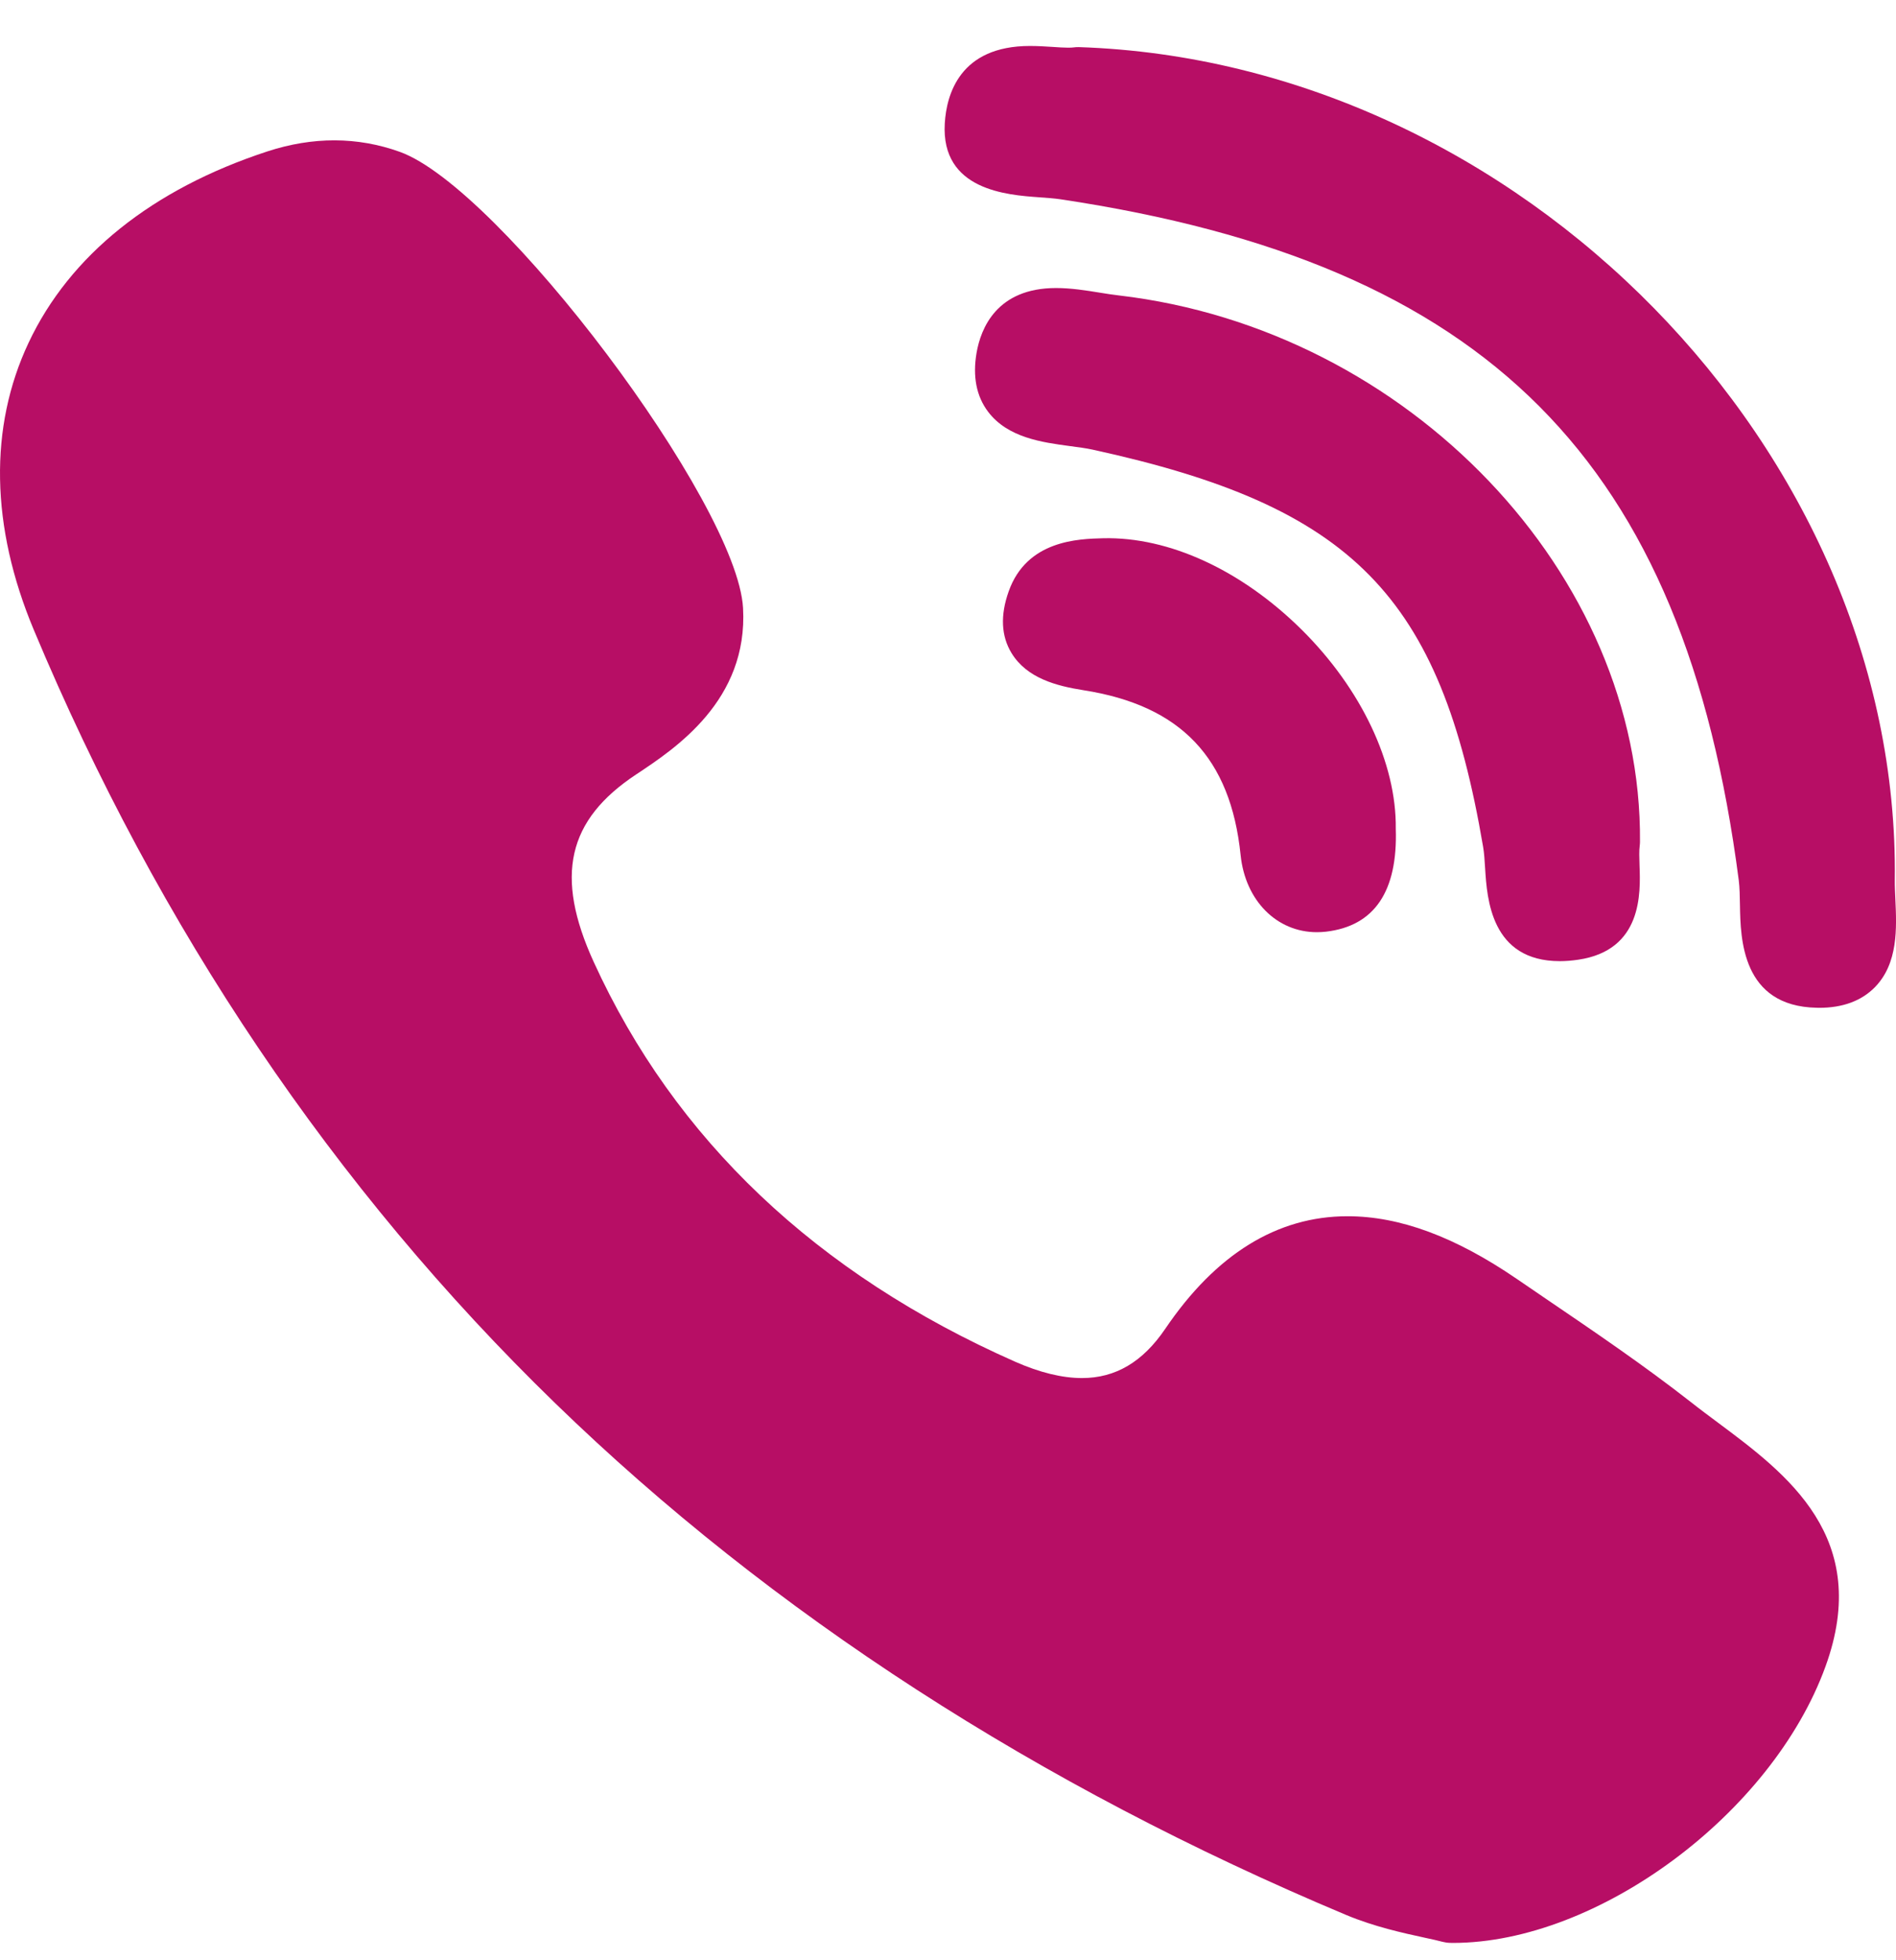
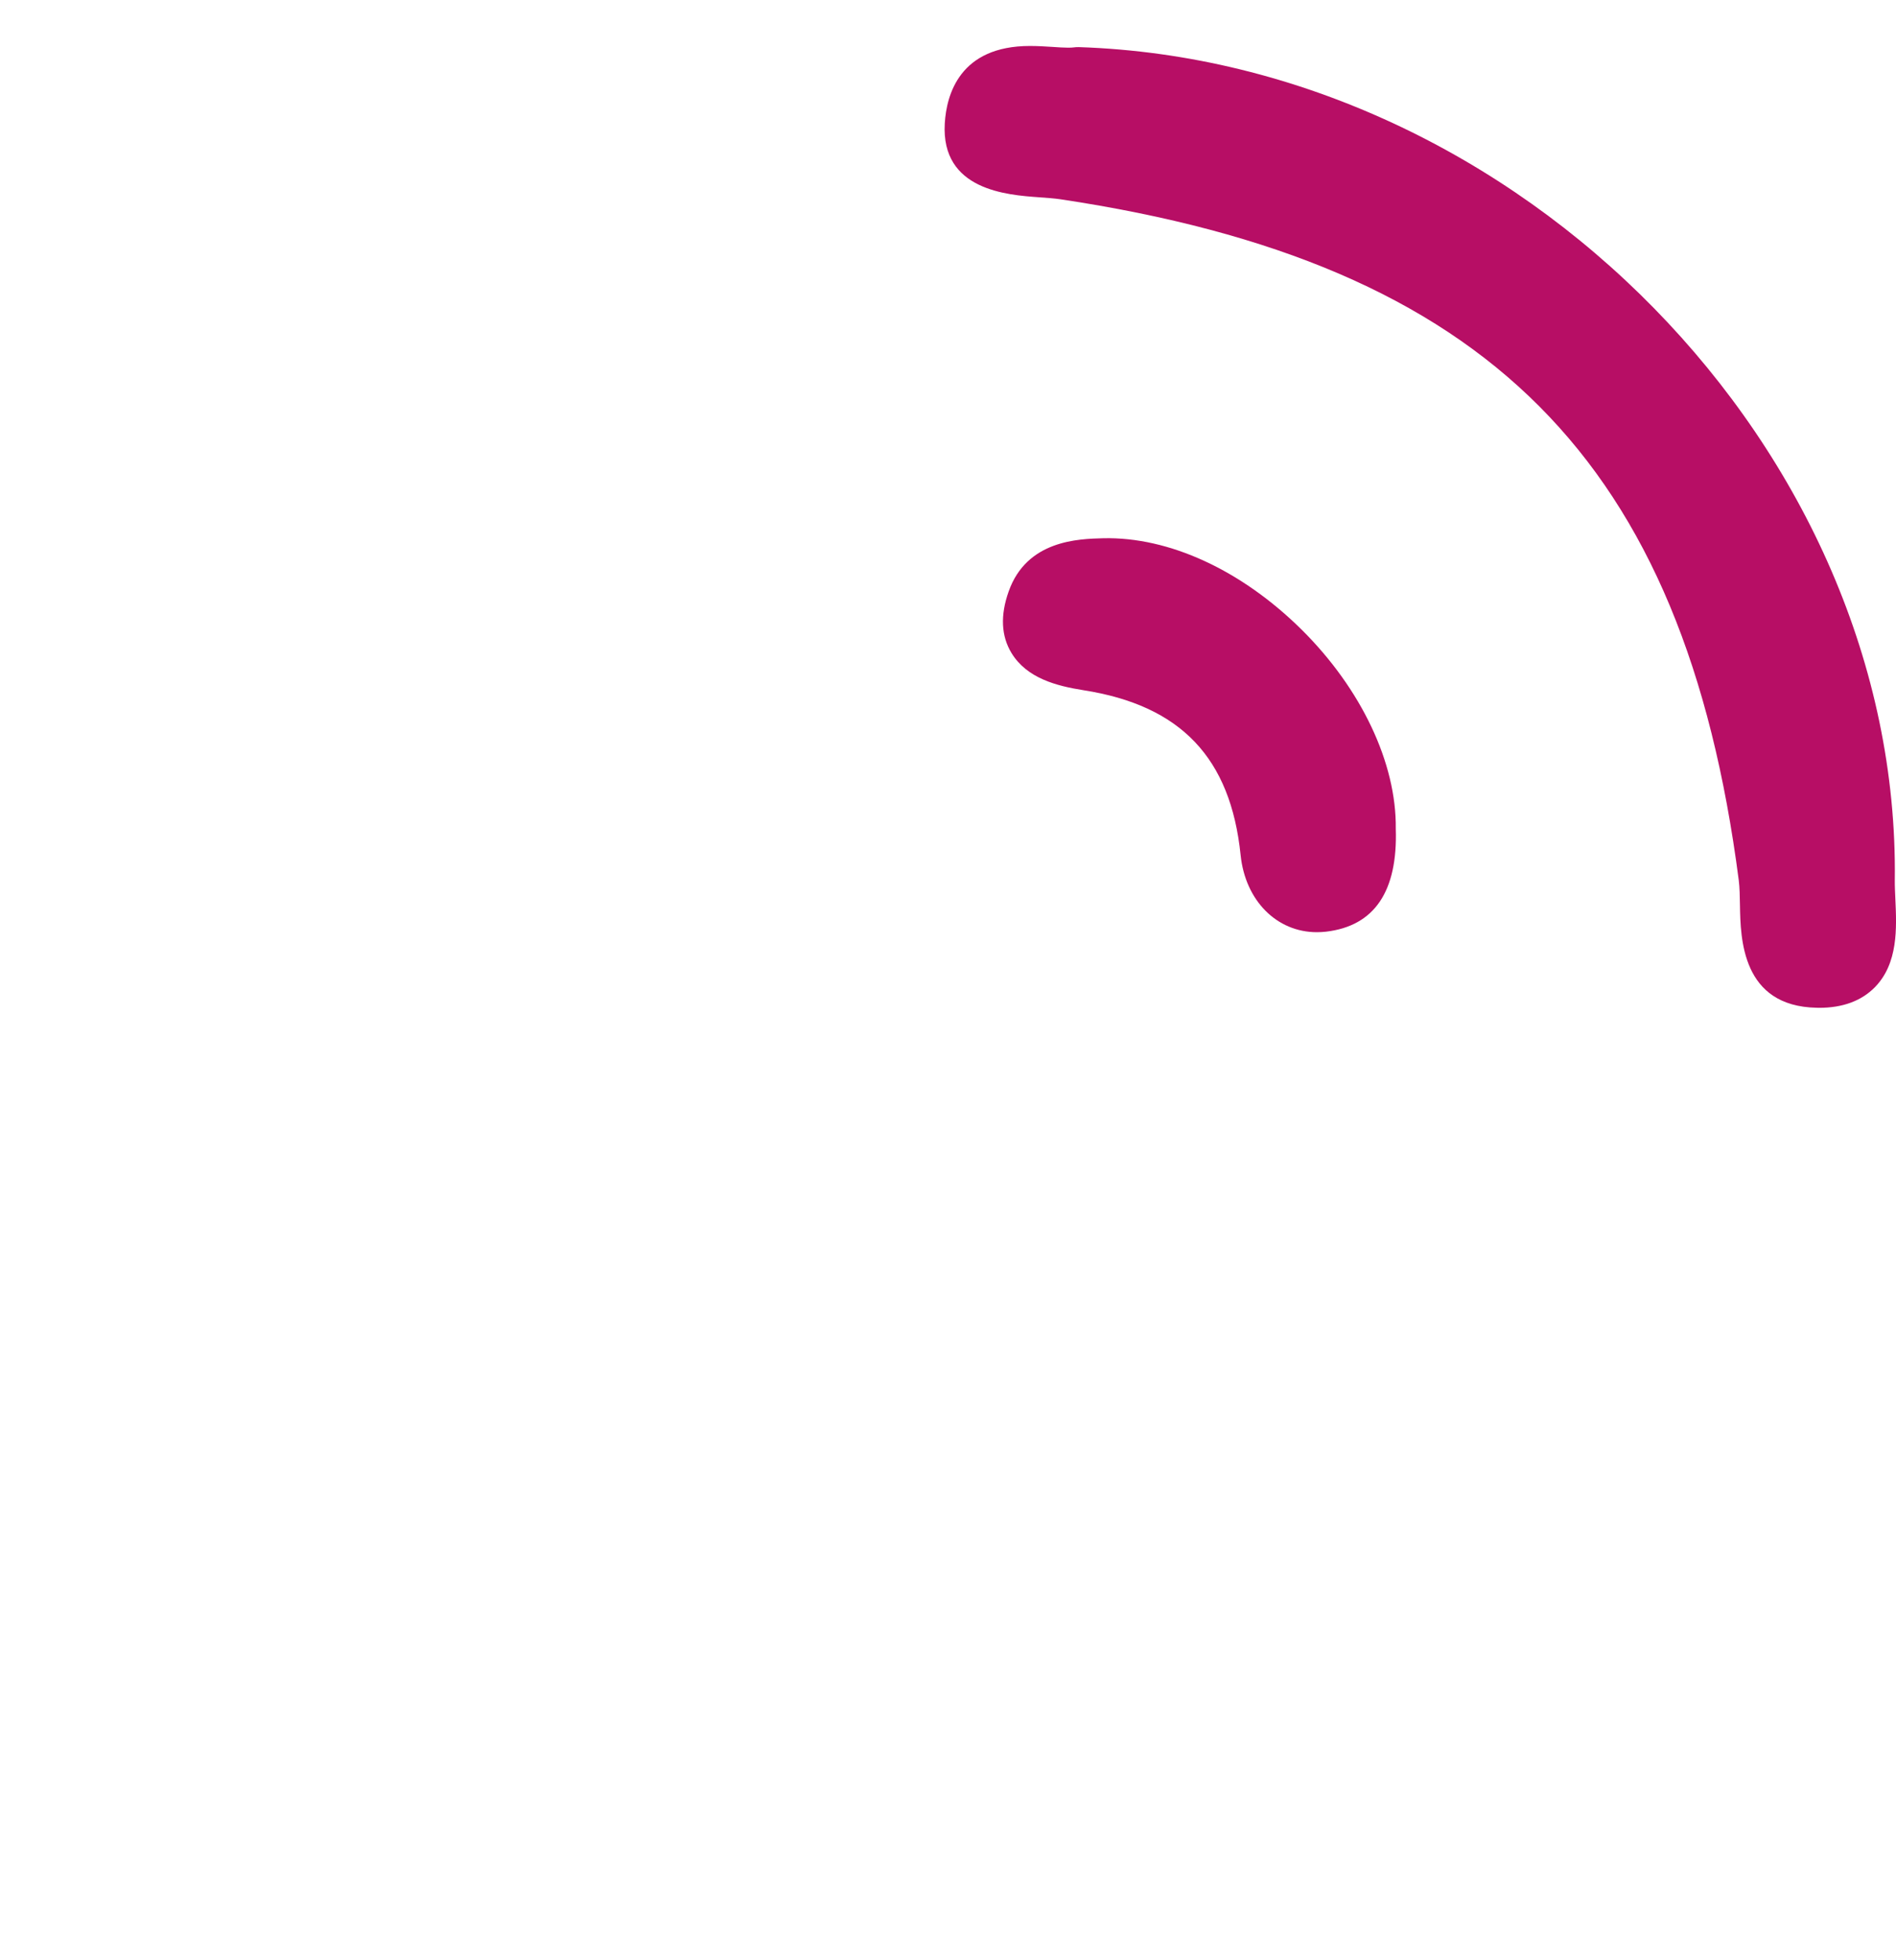
<svg xmlns="http://www.w3.org/2000/svg" width="30" height="31" viewBox="0 0 30 31" fill="none">
-   <path d="M25.949 13.315C25.986 9.086 22.287 5.208 17.703 4.672C17.612 4.662 17.512 4.646 17.407 4.629C17.18 4.592 16.945 4.555 16.709 4.555C15.769 4.555 15.518 5.197 15.452 5.58C15.388 5.953 15.449 6.266 15.634 6.511C15.945 6.923 16.492 6.996 16.932 7.055C17.061 7.072 17.183 7.088 17.285 7.11C21.403 8.007 22.79 9.415 23.467 13.392C23.484 13.489 23.491 13.609 23.499 13.736C23.529 14.211 23.591 15.2 24.682 15.2H24.683C24.773 15.2 24.871 15.192 24.973 15.177C25.989 15.027 25.958 14.123 25.942 13.689C25.938 13.566 25.934 13.45 25.945 13.374C25.947 13.354 25.949 13.335 25.949 13.315Z" fill="#B70E65" />
  <path d="M16.443 3.12C16.565 3.129 16.68 3.137 16.776 3.151C23.539 4.164 26.65 7.284 27.512 13.921C27.526 14.034 27.529 14.172 27.531 14.318C27.54 14.836 27.557 15.915 28.747 15.937L28.784 15.938C29.157 15.938 29.454 15.828 29.666 15.612C30.036 15.234 30.011 14.674 29.99 14.224C29.985 14.113 29.98 14.009 29.981 13.918C30.067 7.13 24.033 0.974 17.068 0.745C17.039 0.745 17.012 0.746 16.984 0.75C16.97 0.752 16.945 0.754 16.901 0.754C16.832 0.754 16.747 0.748 16.656 0.742C16.547 0.735 16.422 0.727 16.296 0.727C15.187 0.727 14.976 1.494 14.949 1.952C14.887 3.01 15.938 3.084 16.443 3.12Z" fill="#B70E65" />
-   <path d="M27.184 22.499C27.041 22.392 26.892 22.282 26.753 22.172C26.014 21.594 25.229 21.061 24.469 20.545C24.311 20.438 24.154 20.331 23.997 20.223C23.023 19.558 22.148 19.234 21.322 19.234C20.209 19.234 19.238 19.833 18.437 21.015C18.082 21.538 17.651 21.793 17.12 21.793C16.807 21.793 16.45 21.706 16.061 21.534C12.92 20.146 10.677 18.02 9.394 15.212C8.774 13.855 8.975 12.969 10.066 12.247C10.686 11.837 11.839 11.075 11.757 9.615C11.665 7.957 7.908 2.968 6.325 2.401C5.655 2.161 4.951 2.159 4.229 2.395C2.409 2.991 1.103 4.037 0.452 5.421C-0.177 6.757 -0.149 8.327 0.534 9.959C2.509 14.68 5.285 18.795 8.785 22.191C12.212 25.516 16.423 28.239 21.303 30.285C21.743 30.469 22.204 30.57 22.541 30.643C22.656 30.668 22.755 30.689 22.827 30.709C22.867 30.719 22.908 30.725 22.949 30.725L22.987 30.726C22.987 30.726 22.987 30.726 22.988 30.726C25.282 30.726 28.038 28.683 28.884 26.355C29.626 24.317 28.272 23.309 27.184 22.499Z" fill="#B70E65" />
  <path d="M17.457 8.512C17.064 8.522 16.247 8.542 15.96 9.353C15.825 9.732 15.841 10.061 16.007 10.331C16.251 10.727 16.718 10.848 17.142 10.915C18.682 11.155 19.472 11.984 19.63 13.523C19.704 14.241 20.2 14.742 20.837 14.742C20.884 14.742 20.933 14.739 20.98 14.734C21.747 14.645 22.118 14.097 22.085 13.104C22.097 12.069 21.54 10.893 20.594 9.956C19.644 9.017 18.499 8.488 17.457 8.512Z" fill="#B70E65" />
</svg>